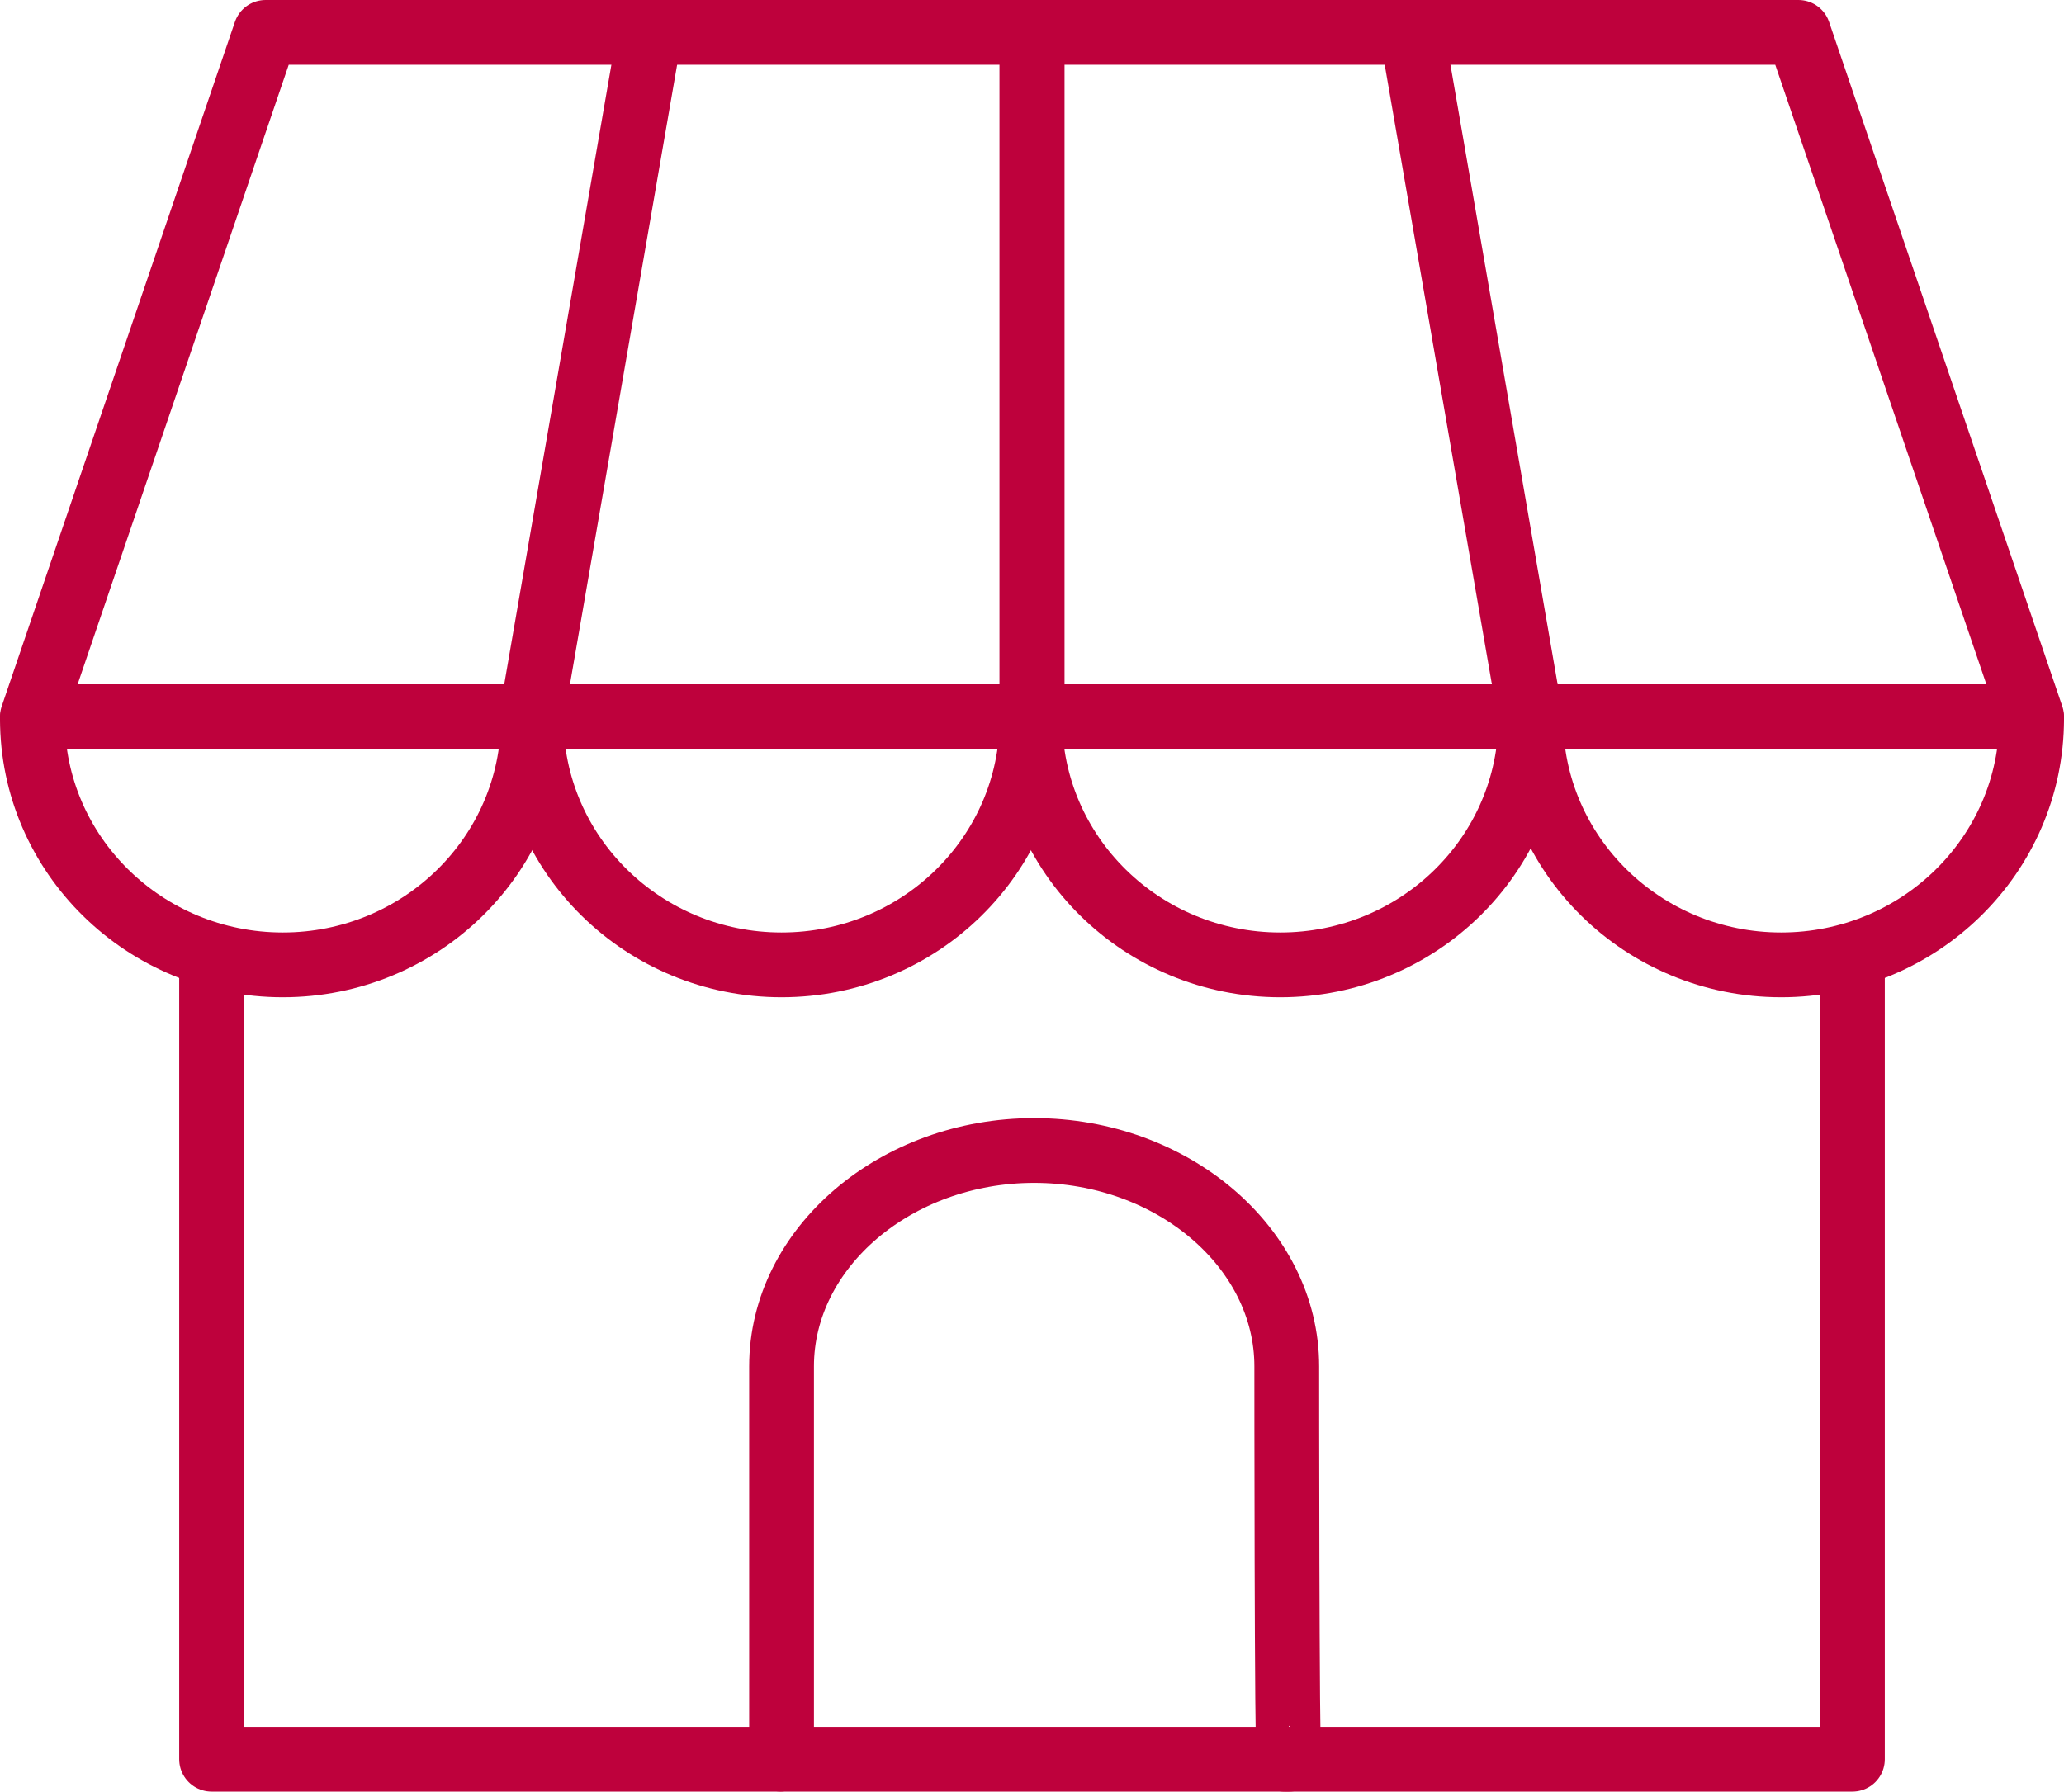
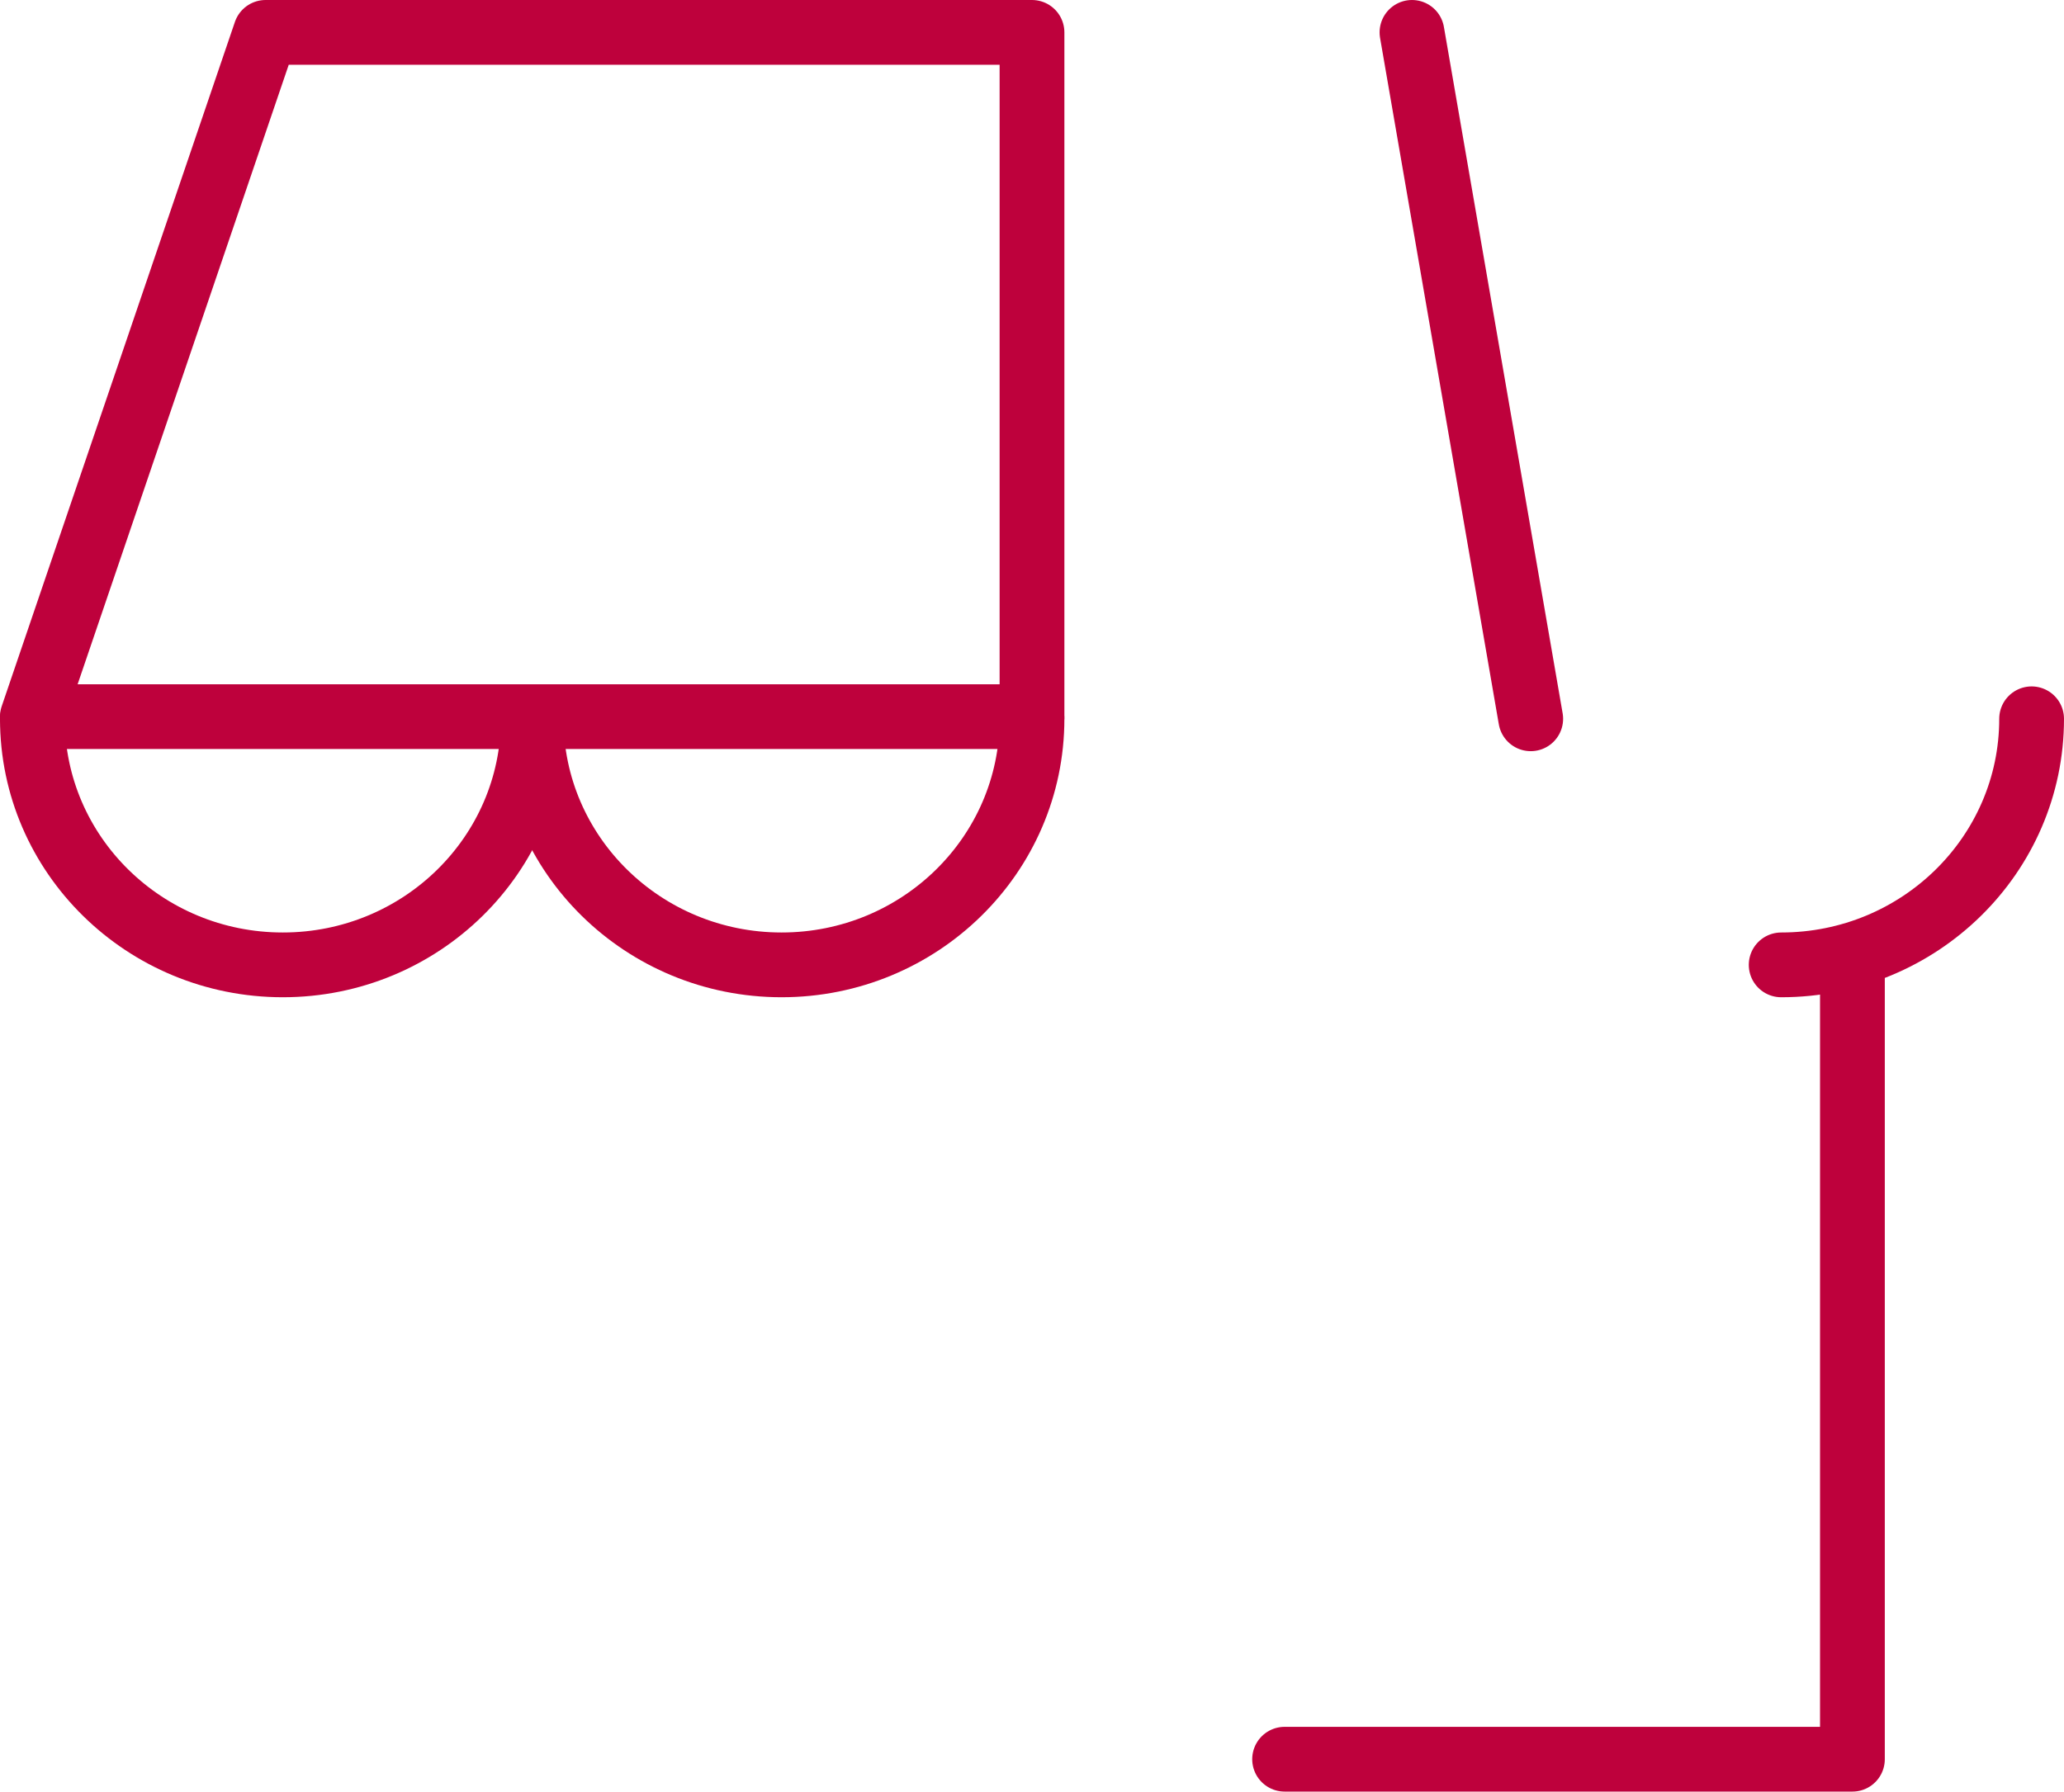
<svg xmlns="http://www.w3.org/2000/svg" version="1.1" id="text" x="0px" y="0px" viewBox="0 0 95.6 83" style="enable-background:new 0 0 95.6 83;" xml:space="preserve">
  <style type="text/css">
	.st0{fill:none;stroke:#BE013C;stroke-width:3;stroke-linecap:round;stroke-linejoin:round;stroke-miterlimit:10;}
</style>
  <g>
-     <path class="st0" d="M59.6,63.3c0-5.5-5.3-10-11.7-10s-11.7,4.5-11.7,10c0,0,0,18.2,0,18.2h23.5C59.6,81.5,59.6,63.3,59.6,63.3z" />
    <path class="st0" d="M1.5,33.3c0,6.3,5.2,11.4,11.6,11.4c6.4,0,11.6-5.1,11.6-11.4" />
    <path class="st0" d="M24.6,33.3c0,6.3,5.2,11.4,11.6,11.4c6.4,0,11.6-5.1,11.6-11.4" />
    <polygon class="st0" points="1.5,33.2 47.8,33.2 47.8,1.5 12.3,1.5  " />
-     <line class="st0" x1="30.1" y1="1.5" x2="24.6" y2="33.3" />
-     <polyline class="st0" points="9.8,44.4 9.8,81.5 36.1,81.5  " />
-     <path class="st0" d="M94.1,33.3c0,6.3-5.2,11.4-11.6,11.4c-6.4,0-11.6-5.1-11.6-11.4" />
-     <path class="st0" d="M70.9,33.3c0,6.3-5.2,11.4-11.6,11.4c-6.4,0-11.6-5.1-11.6-11.4" />
-     <polygon class="st0" points="94.1,33.2 47.8,33.2 47.8,1.5 83.3,1.5  " />
+     <path class="st0" d="M94.1,33.3c0,6.3-5.2,11.4-11.6,11.4" />
    <line class="st0" x1="65.4" y1="1.5" x2="70.9" y2="33.3" />
    <polyline class="st0" points="85.8,44.4 85.8,81.5 59.5,81.5  " />
  </g>
</svg>